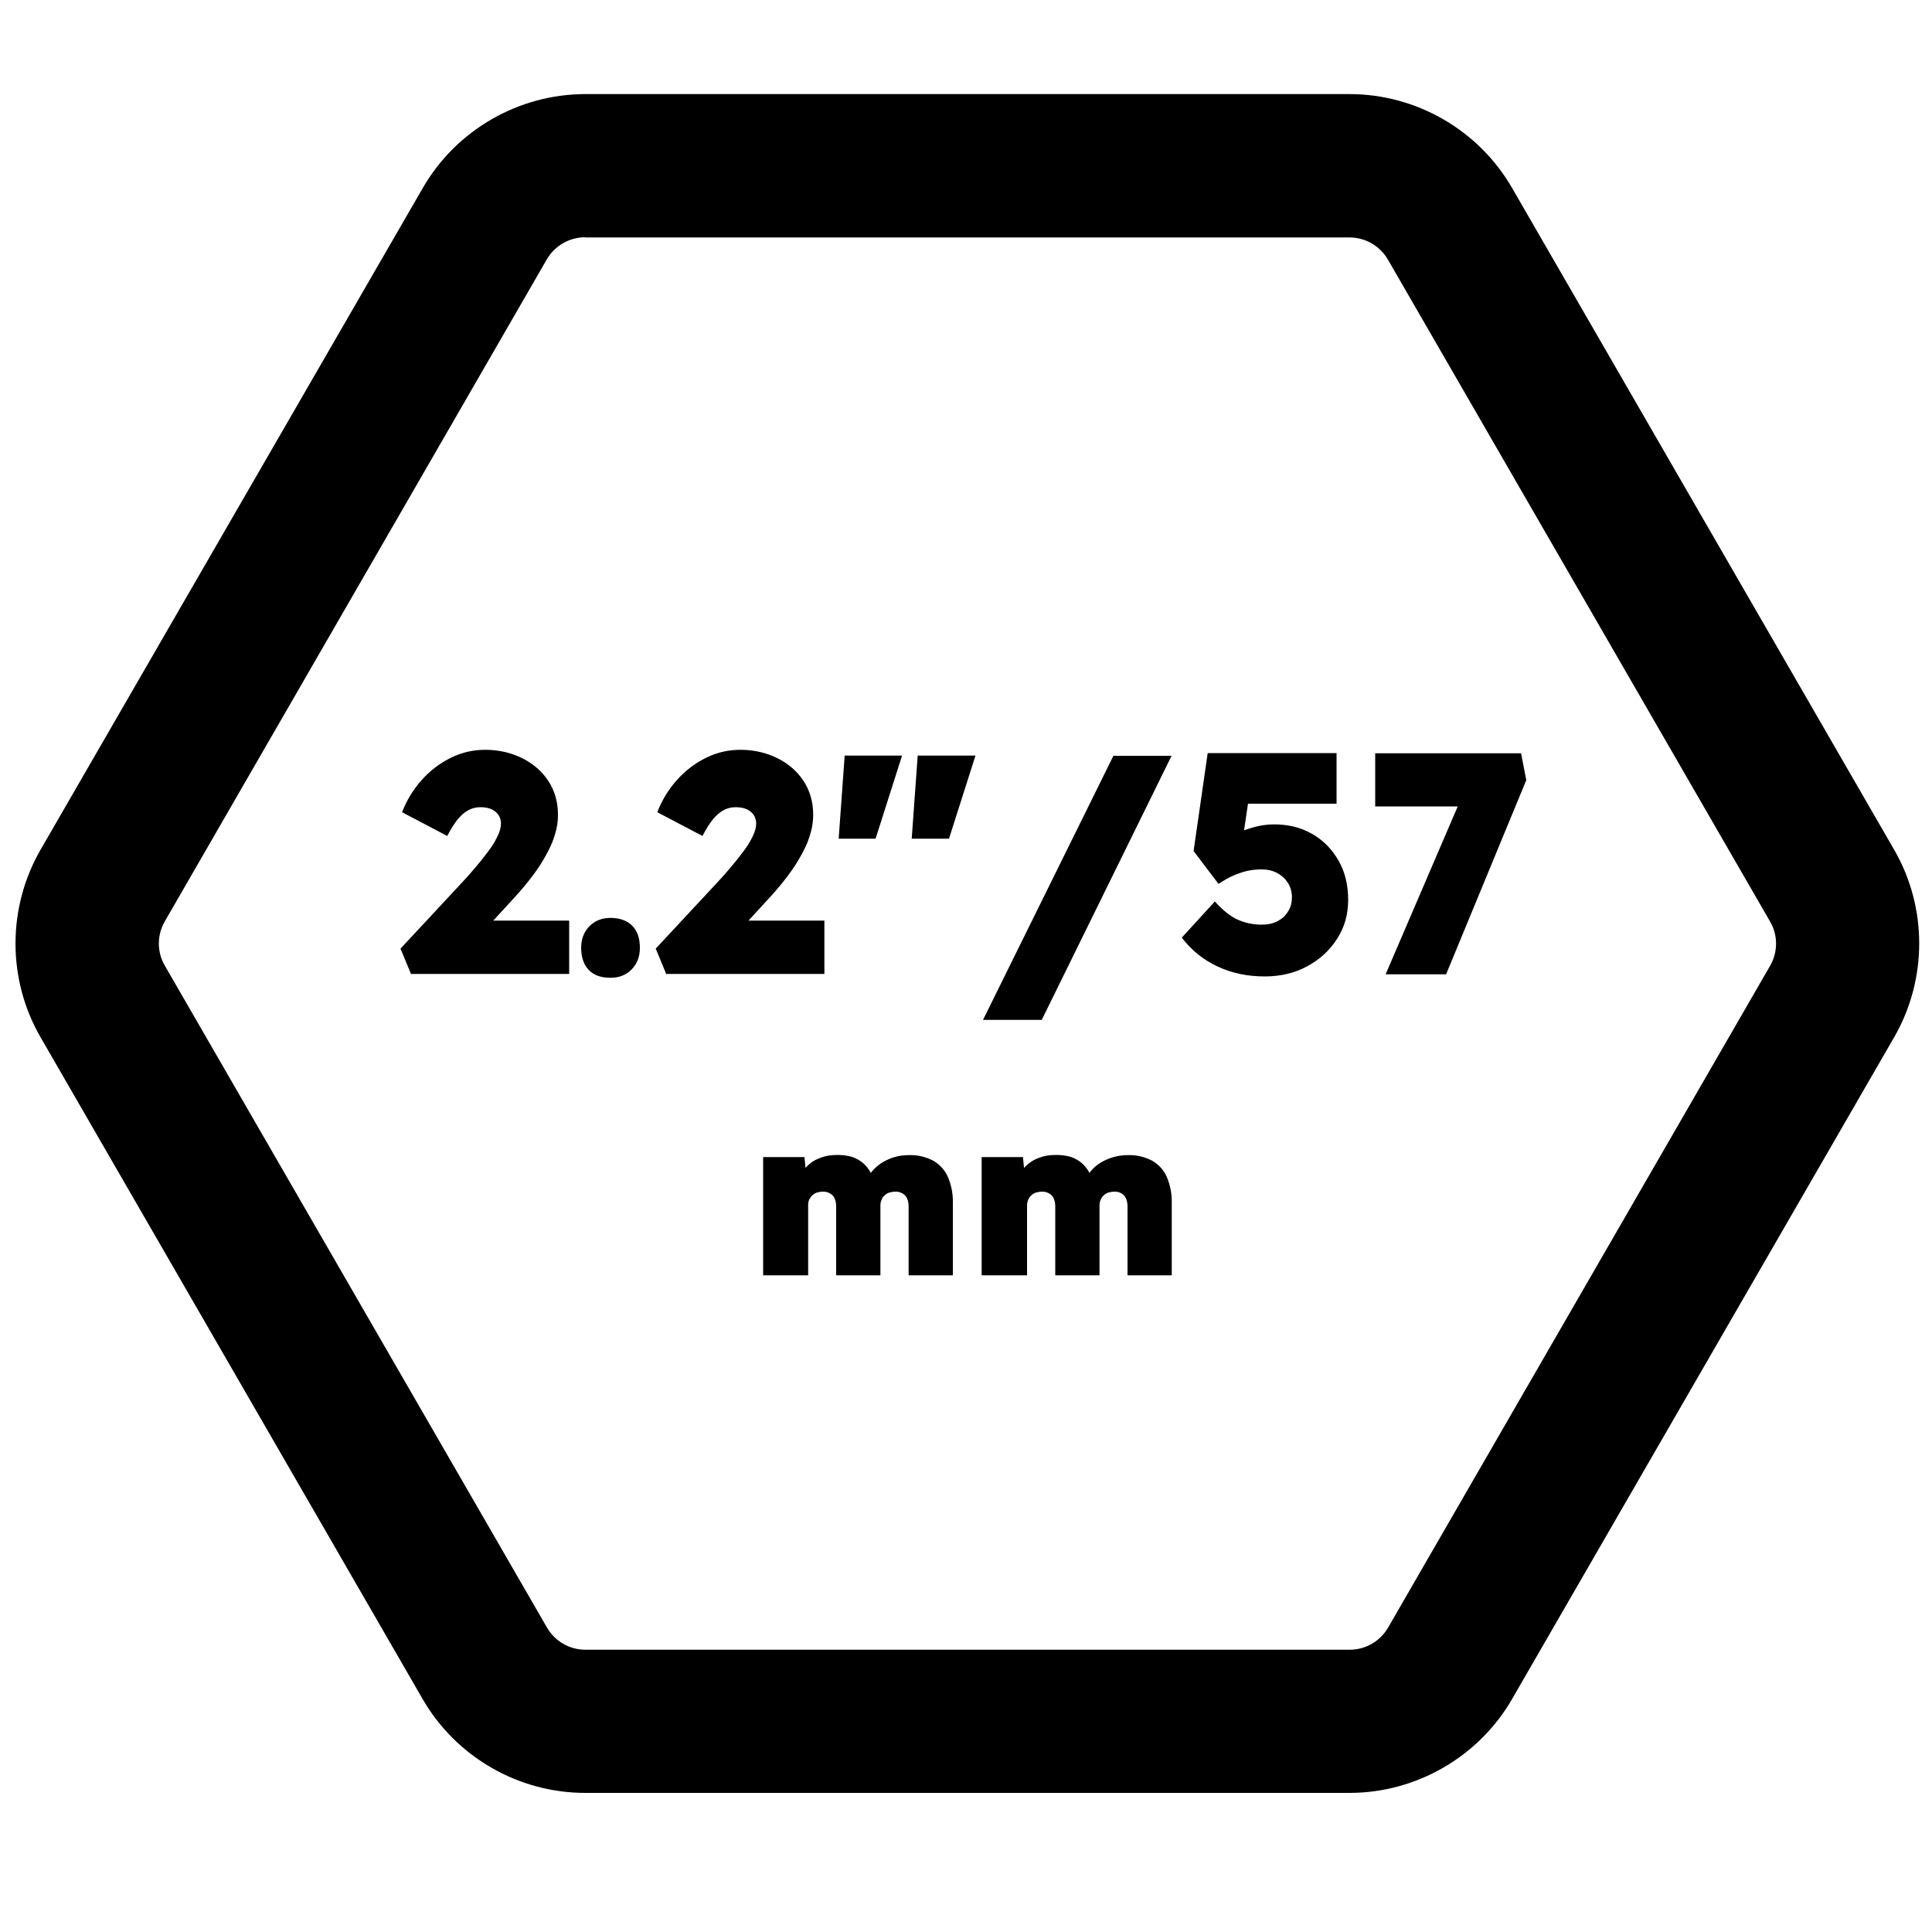
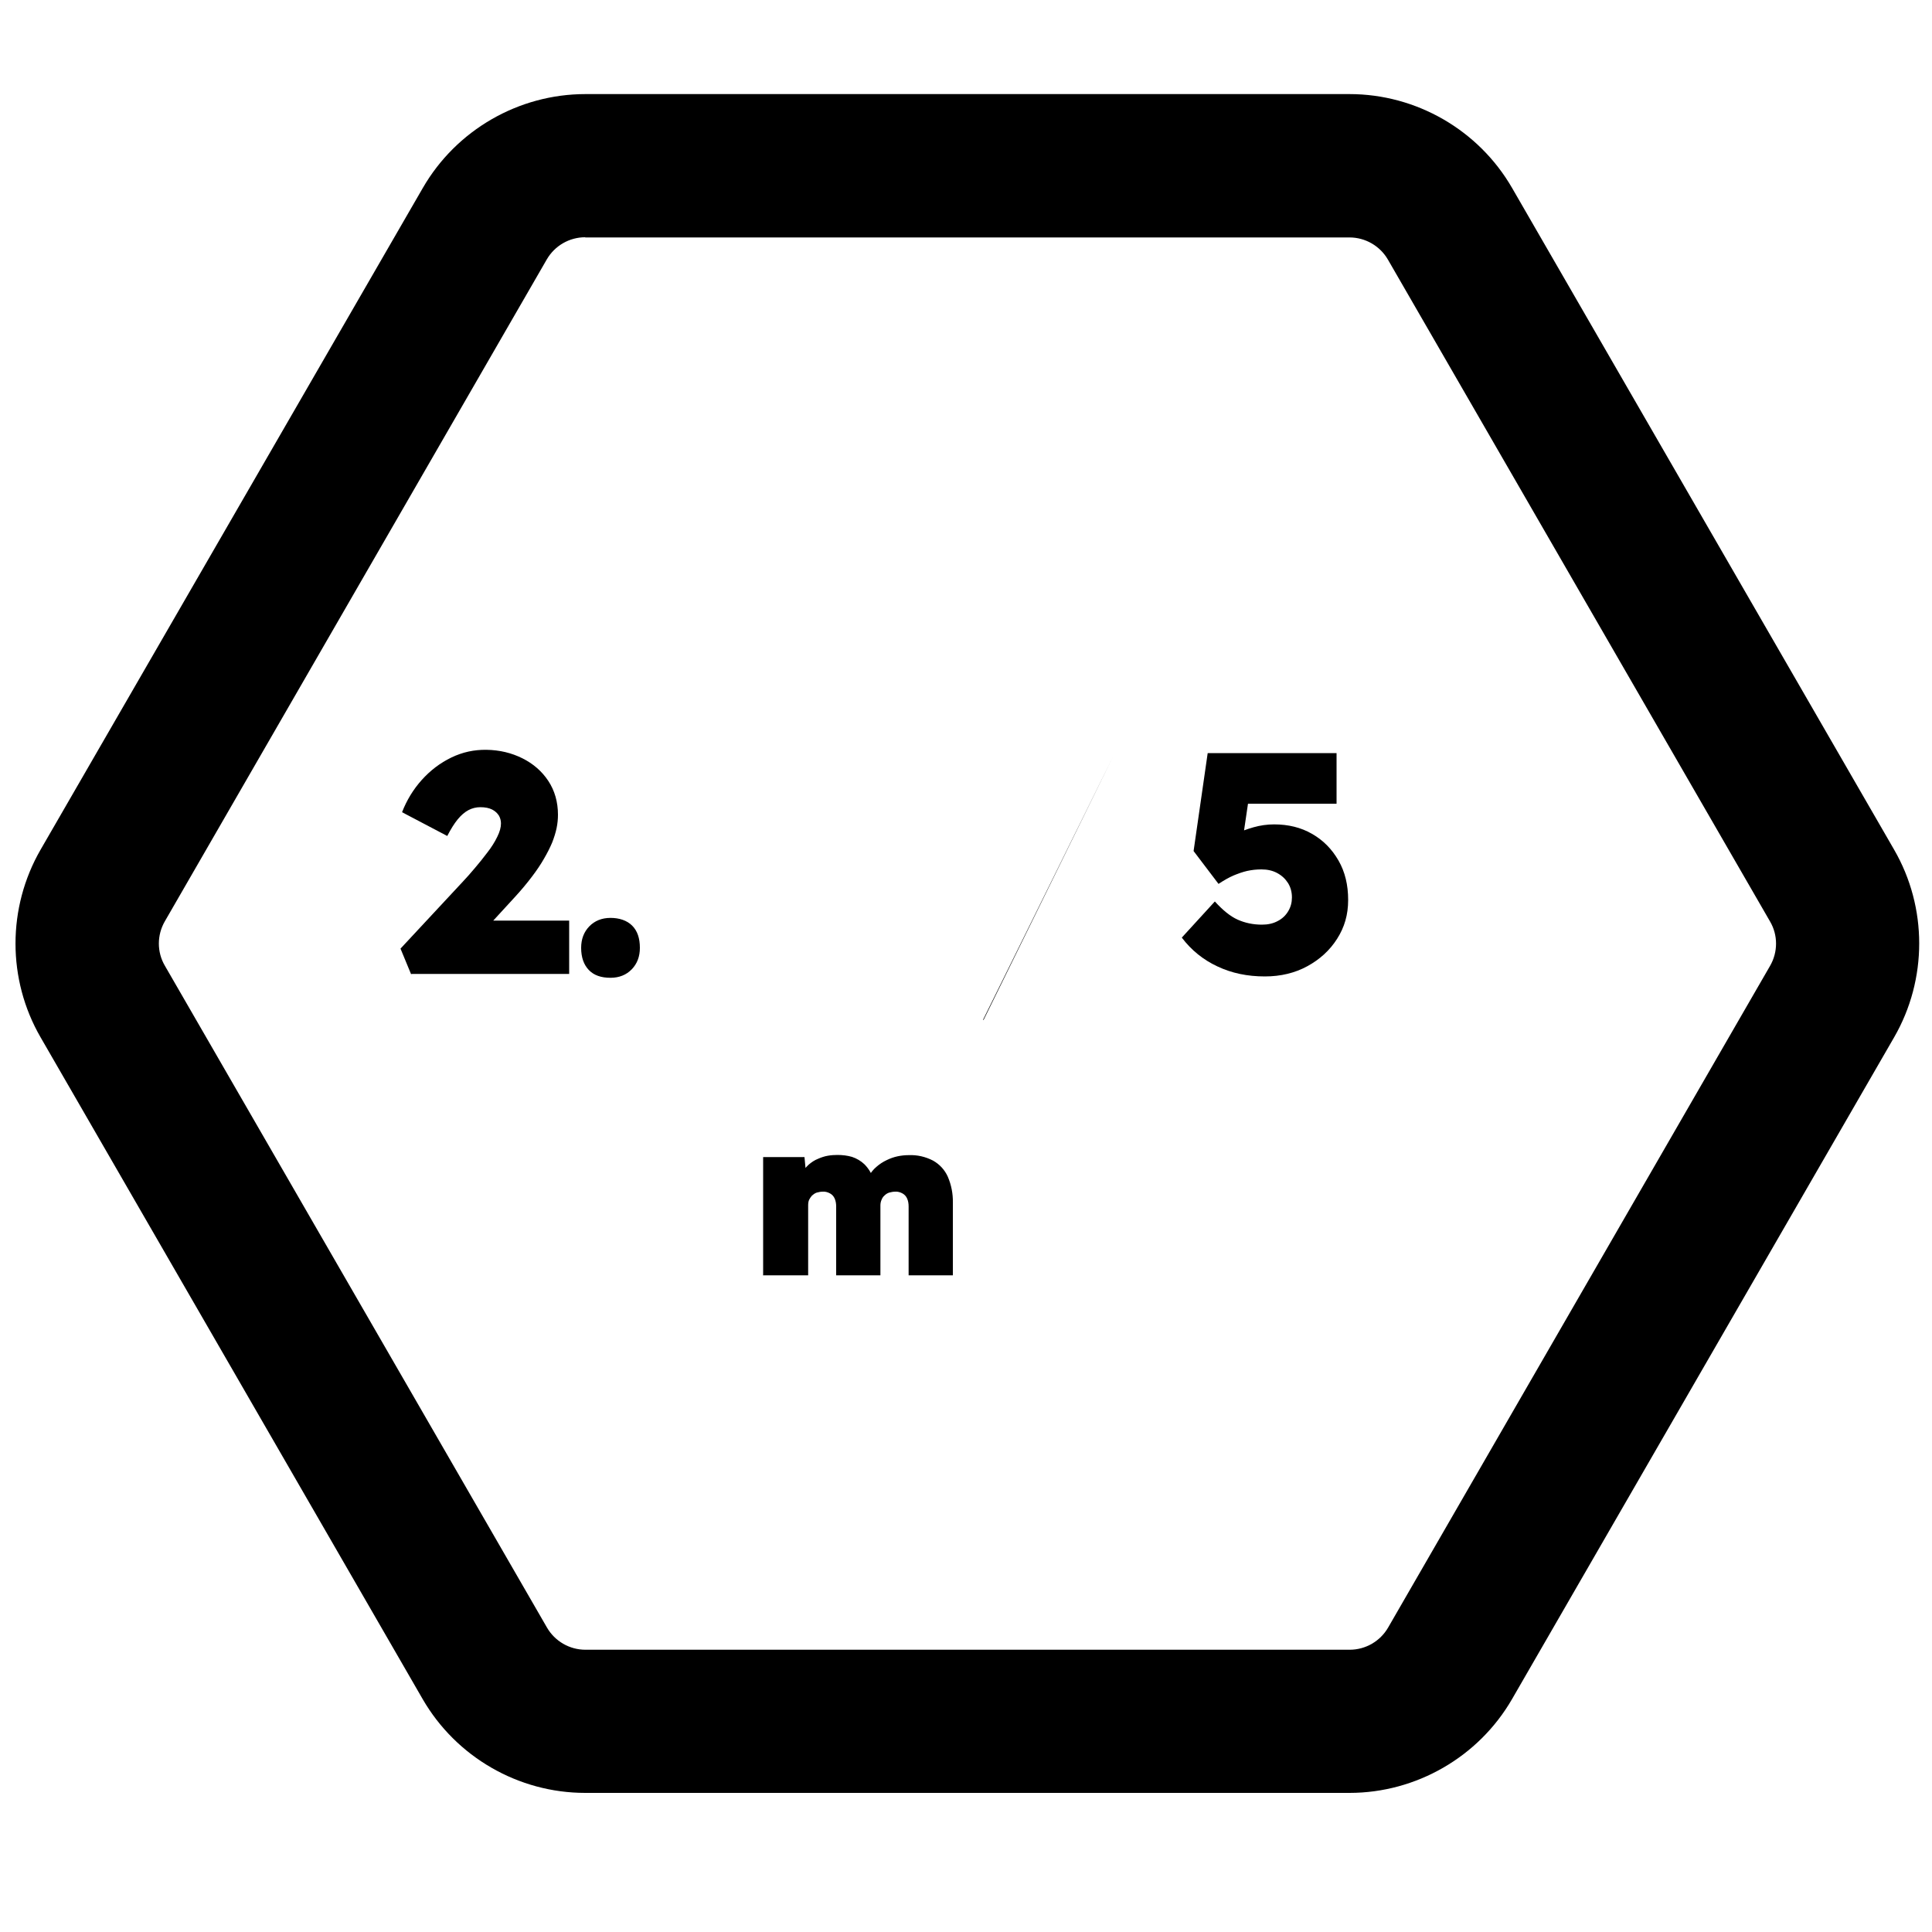
<svg xmlns="http://www.w3.org/2000/svg" id="_图层_1" data-name="图层 1" viewBox="0 0 100 100">
  <g>
    <path d="m39.5,65.98v-6.09h2.14l.09.96-.26-.09c.1-.18.24-.34.39-.48.14-.12.3-.23.48-.3.16-.07.33-.13.51-.16.17-.03.34-.04.5-.04.25,0,.51.03.75.1.24.08.46.21.64.38.22.22.38.49.48.79h-.35l.09-.16c.11-.19.24-.36.41-.5.16-.14.33-.25.52-.34.18-.09.38-.16.57-.2.19-.04.38-.06.57-.06.44-.02.87.08,1.26.28.34.19.61.48.77.84.18.42.27.88.26,1.34v3.76h-2.29v-3.56c0-.14-.02-.29-.08-.42-.05-.11-.13-.2-.24-.26-.11-.06-.24-.1-.37-.09-.11,0-.21.02-.32.05-.09.03-.17.08-.24.15-.07.06-.12.14-.15.22-.04.09-.06.19-.06.29v3.62h-2.29v-3.56c0-.14-.02-.29-.08-.42-.05-.11-.13-.2-.24-.26-.11-.06-.24-.1-.37-.09-.11,0-.21.02-.32.05-.09.03-.17.09-.24.15-.06.07-.11.14-.15.22-.04.09-.05.19-.05.29v3.62h-2.34Z" />
-     <path d="m50.81,65.98v-6.09h2.14l.09.96-.26-.09c.1-.18.24-.34.4-.48.14-.12.3-.23.47-.3.17-.07.34-.13.52-.16.16-.03.33-.04.5-.04.25,0,.51.03.75.1.24.08.46.21.64.38.22.22.38.49.48.79h-.36l.09-.16c.11-.19.25-.36.41-.5.16-.14.34-.25.53-.34.36-.17.75-.26,1.15-.26.44-.02.87.08,1.26.28.34.19.61.48.77.84.18.42.27.88.26,1.34v3.76h-2.29v-3.56c0-.14-.02-.29-.08-.42-.05-.11-.13-.2-.23-.26-.11-.06-.24-.1-.37-.09-.11,0-.21.02-.32.05-.09.03-.17.08-.24.15-.07.06-.12.14-.15.22-.04.09-.06.19-.06.29v3.62h-2.29v-3.56c0-.14-.02-.29-.08-.42-.05-.11-.13-.2-.24-.26-.11-.06-.24-.1-.37-.09-.11,0-.21.02-.32.05-.09.03-.17.08-.24.15-.07.06-.12.14-.15.22-.04.09-.06.19-.06.29v3.62h-2.35Z" />
  </g>
  <g>
    <path d="m21.28,50.43l-.55-1.33,3.23-3.47c.19-.2.4-.44.62-.7.22-.26.44-.53.65-.81.21-.27.38-.54.51-.81.13-.26.19-.49.19-.69,0-.15-.04-.29-.11-.41-.08-.12-.19-.23-.35-.31-.16-.08-.36-.12-.61-.12-.21,0-.42.05-.61.15-.19.1-.38.26-.56.48s-.36.51-.54.86l-2.34-1.23c.24-.62.58-1.18,1.02-1.67.44-.49.95-.88,1.53-1.16s1.18-.41,1.82-.4c.68.01,1.3.16,1.86.44.56.28,1.01.67,1.34,1.17s.5,1.09.5,1.75c0,.22-.02.44-.07.69-.05.24-.13.49-.23.75-.11.26-.25.54-.42.83-.17.3-.38.61-.63.94-.25.33-.54.68-.87,1.04l-2.57,2.8-.32-1.57h5.69v2.76h-8.16Z" />
    <path d="m31.6,50.61c-.49,0-.86-.13-1.12-.4-.26-.27-.4-.65-.4-1.15,0-.45.14-.82.42-1.11.28-.29.65-.44,1.1-.44s.85.13,1.12.4c.27.27.4.65.4,1.15,0,.45-.14.82-.42,1.11-.28.29-.65.44-1.1.44Z" />
-     <path d="m34.49,50.43l-.55-1.33,3.23-3.47c.19-.2.4-.44.62-.7.22-.26.44-.53.65-.81.21-.27.38-.54.51-.81.13-.26.19-.49.19-.69,0-.15-.04-.29-.11-.41-.08-.12-.19-.23-.35-.31-.16-.08-.36-.12-.61-.12-.21,0-.42.05-.61.15-.19.1-.38.26-.56.48s-.36.51-.54.86l-2.34-1.23c.24-.62.58-1.18,1.02-1.67.44-.49.95-.88,1.53-1.16s1.18-.41,1.82-.4c.68.01,1.3.16,1.86.44.56.28,1.01.67,1.34,1.17s.5,1.09.5,1.75c0,.22-.02.44-.07.69-.05.24-.13.49-.23.75-.11.26-.25.54-.42.83-.17.3-.38.61-.63.94-.25.33-.54.68-.87,1.04l-2.57,2.8-.32-1.57h5.69v2.76h-8.16Z" />
-     <path d="m43.41,43.41l.31-4.3h2.97l-1.37,4.3h-1.91Zm3.78,0l.31-4.3h2.99l-1.37,4.3h-1.92Z" />
-     <path d="m50.88,52.79l6.75-13.67h3.01l-6.72,13.67h-3.04Z" />
+     <path d="m50.88,52.79l6.75-13.67l-6.72,13.67h-3.04Z" />
    <path d="m65.47,50.54c-.91,0-1.72-.17-2.46-.52-.73-.34-1.35-.84-1.84-1.49l1.71-1.87c.41.45.8.77,1.18.94s.8.26,1.26.26c.31,0,.58-.06.82-.19.23-.12.41-.29.54-.51.13-.22.19-.45.19-.71,0-.28-.07-.53-.2-.74-.14-.22-.32-.39-.56-.52-.24-.13-.51-.19-.82-.19-.27,0-.51.03-.74.08-.22.05-.45.13-.69.23-.24.1-.5.25-.79.44l-1.29-1.7.73-5.07h6.67v2.62h-5.28l.87-1.18-.53,3.59-1.21-.27c.25-.2.53-.38.85-.54.32-.16.65-.28,1-.38.35-.1.71-.15,1.07-.15.73,0,1.39.16,1.96.49.58.33,1.03.79,1.37,1.38s.5,1.27.5,2.04-.19,1.41-.57,2.01c-.38.6-.9,1.07-1.54,1.42s-1.38.53-2.2.53Z" />
-     <path d="m71.72,50.43l4.44-10.34,1.03,1.65h-6.01v-2.75h7.55l.27,1.39-4.15,10.05h-3.13Z" />
  </g>
  <path d="m30.29,92.8c-3.46,0-6.68-1.86-8.41-4.85L2.1,53.69c-1.73-2.99-1.73-6.71,0-9.71L21.89,9.72c1.73-2.99,4.95-4.85,8.41-4.85h39.55c3.46,0,6.68,1.86,8.41,4.85l19.78,34.26c1.73,2.99,1.73,6.71,0,9.71l-19.78,34.26c-1.73,2.99-4.96,4.85-8.41,4.85H30.29Zm0-80.52c-.82,0-1.58.44-1.99,1.15L8.53,47.69c-.41.71-.41,1.59,0,2.29l19.78,34.26c.41.71,1.17,1.15,1.99,1.15h39.56c.82,0,1.58-.44,1.99-1.15l19.77-34.25c.41-.71.41-1.59,0-2.29l-19.78-34.26c-.41-.71-1.17-1.15-1.99-1.15H30.29Z" />
</svg>